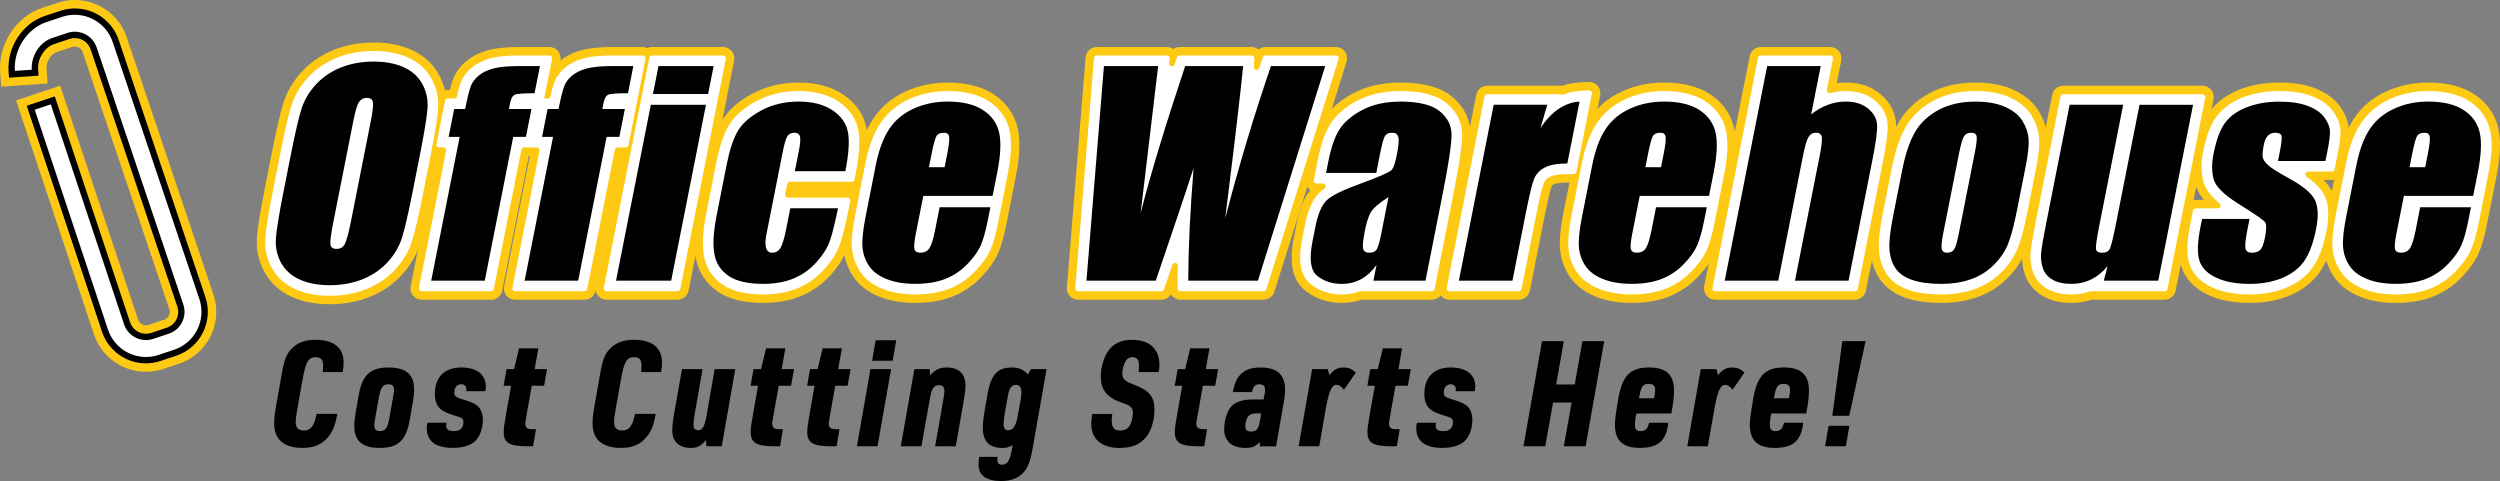
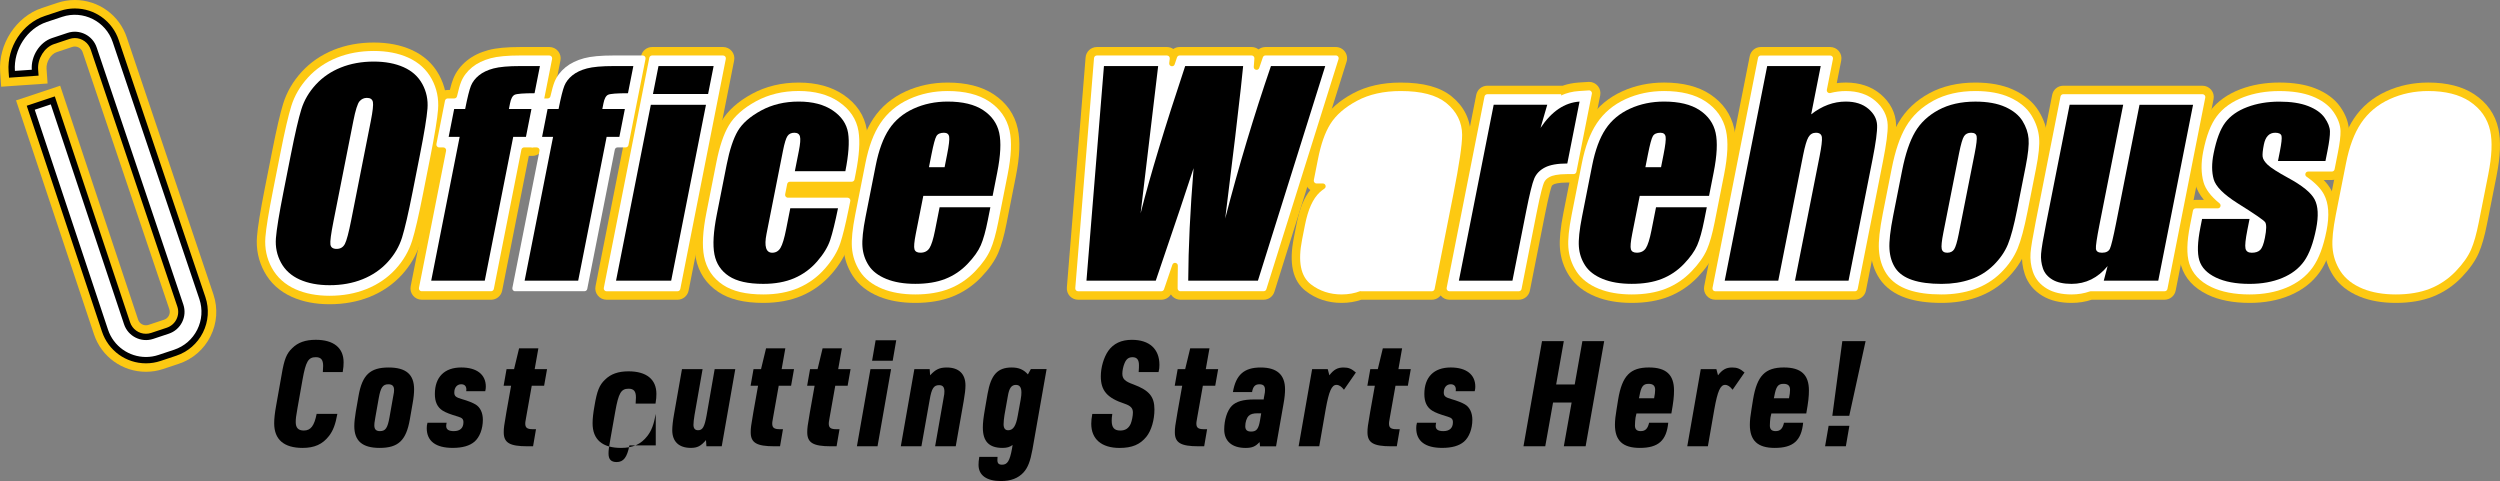
<svg xmlns="http://www.w3.org/2000/svg" version="1.1" id="Layer_1" x="0px" y="0px" viewBox="0 0 1182.33 227.5" style="enable-background:new 0 0 1182.33 227.5;" xml:space="preserve">
  <rect x="0" y="0" width="1182.33" height="227.5" fill="#808080" stroke="none" />
  <style type="text/css">
	.st0{fill:#FDC912;}
	.st1{fill:#FFFFFF;}
</style>
  <g>
    <g>
      <path class="st0" d="M69.03,175.83c-11.17,0-21.05-7.12-24.58-17.71L7.59,47.48l20.87-6.95l36.86,110.64    c0.53,1.6,2.02,2.67,3.71,2.67c0.41,0,0.82-0.07,1.22-0.2l7.37-2.45c1-0.33,1.78-1.01,2.26-1.96c0.47-0.93,0.54-1.99,0.21-2.98    L39.1,24.71C38.56,23.08,37.06,22,35.38,22c-0.41,0-0.82,0.07-1.22,0.2l-7.37,2.46c-2.77,0.92-5,4.59-4.78,7.85l0.49,6.98    L0.55,41.01l-0.48-6.98C-0.85,20.84,7.65,7.84,19.84,3.78l7.36-2.45C29.84,0.45,32.59,0,35.37,0c11.18,0,21.06,7.12,24.59,17.71    l40.98,121.54c2.2,6.59,1.7,13.62-1.4,19.81c-3.09,6.19-8.41,10.8-14.98,12.99l-7.36,2.45C74.56,175.38,71.81,175.83,69.03,175.83    L69.03,175.83z" />
      <path class="st0" d="M155.87,143.88c-6.68,0-12.67-1.16-17.78-3.45c-5.8-2.59-10.21-6.6-13.09-11.92    c-2.76-5.09-3.93-10.67-3.47-16.59c0.36-4.58,1.58-12.1,3.73-22.99l3.44-17.37c2.1-10.61,3.81-18,5.24-22.59    c1.71-5.5,4.66-10.56,8.78-15.04c4.12-4.49,9.21-7.97,15.12-10.35c5.73-2.3,12.11-3.47,18.96-3.47c6.68,0,12.66,1.16,17.78,3.45    c5.8,2.59,10.21,6.6,13.1,11.92c2.77,5.09,3.93,10.67,3.47,16.59c-0.36,4.57-1.58,12.09-3.73,22.99l-3.44,17.37    c-2.1,10.61-3.81,18-5.24,22.59c-1.71,5.5-4.67,10.56-8.78,15.04c-4.13,4.49-9.22,7.98-15.12,10.35    C169.1,142.71,162.72,143.88,155.87,143.88z" />
      <path class="st0" d="M199.45,141.75c-1.6,0-3.1-0.71-4.12-1.95c-1.02-1.24-1.42-2.85-1.11-4.42l12.23-61.81    c-1.11-0.27-2.12-0.89-2.86-1.8c-1.02-1.24-1.42-2.85-1.11-4.42l4.06-20.5c0.49-2.49,2.69-4.3,5.23-4.3h0.97    c0.57-2.28,1.09-4,1.63-5.33c1.31-3.26,3.47-6.13,6.43-8.54c2.76-2.25,6.21-3.93,10.26-5.01c3.62-0.96,8.53-1.43,15.02-1.43h13.74    c1.6,0,3.1,0.71,4.12,1.95c1.02,1.24,1.42,2.85,1.11,4.42l-8.08,40.82c-0.49,2.49-2.69,4.3-5.23,4.3h-1.64l-12.61,63.73    c-0.49,2.49-2.69,4.3-5.23,4.3H199.45z" />
-       <path class="st0" d="M243.63,141.75c-1.6,0-3.1-0.71-4.12-1.95c-1.02-1.24-1.42-2.85-1.11-4.42l12.23-61.81    c-1.11-0.27-2.12-0.89-2.86-1.8c-1.02-1.24-1.42-2.85-1.11-4.42l4.06-20.5c0.49-2.49,2.69-4.3,5.23-4.3h0.97    c0.57-2.28,1.09-4,1.63-5.33c1.31-3.26,3.47-6.13,6.43-8.54c2.76-2.25,6.21-3.93,10.26-5.01c3.62-0.96,8.53-1.43,15.02-1.43h13.74    c1.6,0,3.1,0.71,4.12,1.95c1.02,1.24,1.42,2.85,1.11,4.42l-8.08,40.82c-0.49,2.49-2.69,4.3-5.23,4.3h-1.64l-12.61,63.73    c-0.49,2.49-2.69,4.3-5.23,4.3H243.63z" />
      <path class="st0" d="M286.87,141.75c-1.6,0-3.1-0.71-4.12-1.95c-1.02-1.24-1.42-2.85-1.11-4.42l21.54-108.84    c0.49-2.49,2.69-4.3,5.23-4.3h33.56c1.6,0,3.1,0.71,4.12,1.95c1.02,1.24,1.42,2.85,1.11,4.42l-21.54,108.84    c-0.49,2.49-2.69,4.3-5.23,4.3H286.87z" />
      <path class="st0" d="M360.98,143.25c-9.04,0-15.98-1.69-21.23-5.16c-5.76-3.81-9.37-9.21-10.7-16.06    c-1.1-5.62-0.73-12.9,1.12-22.25l4.68-23.64c1.61-8.15,3.7-14.31,6.38-18.83c2.96-4.99,7.82-9.35,14.44-12.94    c6.5-3.53,13.93-5.32,22.06-5.32c8.41,0,15.52,1.94,21.15,5.75c6.23,4.23,9.96,9.8,11.07,16.58c0.89,5.39,0.46,12.37-1.32,21.33    l-0.58,2.96c-0.48,2.45-2.61,4.23-5.09,4.3c0.77,0.33,1.45,0.85,2,1.52c1.02,1.25,1.42,2.86,1.09,4.44l-0.9,4.4    c-1.44,7.05-2.73,12.28-3.95,15.97c-1.47,4.46-4.16,8.94-8,13.33c-3.93,4.5-8.66,7.95-14.05,10.25    C373.89,142.11,367.77,143.25,360.98,143.25z" />
      <path class="st0" d="M432.87,143.25c-6.49,0-12.25-1-17.11-2.99c-5.51-2.25-9.7-5.55-12.46-9.81c-2.57-3.96-4.04-8.38-4.39-13.13    c-0.3-4.08,0.23-9.49,1.63-16.54l4.8-24.26c1.69-8.52,4.2-15.21,7.69-20.45c3.73-5.6,8.89-9.93,15.33-12.86    c6.07-2.76,12.73-4.16,19.81-4.16c8.86,0,16.18,1.86,21.74,5.53c6.09,4.02,9.94,9.5,11.43,16.3c1.26,5.73,0.97,13.08-0.89,22.46    l-4.47,22.57c-1.15,5.82-2.42,10.3-3.88,13.68c-1.64,3.78-4.27,7.54-8.05,11.49c-3.89,4.06-8.49,7.16-13.65,9.2    C445.39,142.25,439.5,143.25,432.87,143.25z" />
      <path class="st0" d="M558.27,141.75c-1.43,0-2.77-0.56-3.78-1.57c-0.28-0.29-0.53-0.6-0.74-0.93c-0.96,1.53-2.65,2.5-4.52,2.5    h-39.37c-1.48,0-2.91-0.63-3.92-1.72c-1.01-1.09-1.51-2.57-1.39-4.05l8.87-108.84c0.22-2.75,2.56-4.9,5.31-4.9h33.16    c1.08,0,2.13,0.33,3,0.93c0.87-0.59,1.91-0.93,3.01-0.93h34.01c1.2,0,2.36,0.41,3.29,1.14c0.92-0.72,2.07-1.14,3.29-1.14h33.26    c1.69,0,3.3,0.81,4.3,2.18s1.3,3.14,0.79,4.75L602.7,138.01c-0.7,2.23-2.74,3.74-5.09,3.74H558.27z" />
      <path class="st0" d="M634.5,143.25c-6.45,0-12.16-1.89-16.97-5.62c-6.19-4.8-8.04-13.05-5.63-25.19l1.35-6.83    c1.37-6.94,3.49-12.12,6.45-15.74c-0.43-0.29-0.81-0.64-1.15-1.04c-1.02-1.24-1.42-2.85-1.11-4.42l1.97-9.96    c1.5-7.58,3.58-13.44,6.36-17.9c3.01-4.83,7.77-9.01,14.16-12.42c6.3-3.37,13.86-5.08,22.47-5.08c10.79,0,18.68,2.14,24.13,6.54    c5.86,4.74,8.96,11.02,8.97,18.15c0.01,5.12-1.34,14.33-4.25,29l-8.85,44.71c-0.49,2.49-2.69,4.3-5.23,4.3h-33.35    C640.9,142.75,637.77,143.25,634.5,143.25z" />
      <path class="st0" d="M685.48,141.75c-1.6,0-3.1-0.71-4.12-1.95c-1.02-1.24-1.42-2.85-1.11-4.42l17.92-90.54    c0.49-2.49,2.69-4.3,5.23-4.3h35.62c2.39-0.82,4.88-1.32,7.43-1.49l4.89-0.32l0.22,0c1.6,0,3.1,0.71,4.12,1.95    c1.02,1.24,1.42,2.85,1.11,4.42l-7.31,36.92c-0.49,2.49-2.69,4.3-5.23,4.3h-3.01c-4.54,0-6.17,0.73-6.45,0.87    c-0.74,0.39-0.85,0.64-0.9,0.75c-0.25,0.59-1.22,3.32-3.27,13.7l-7.09,35.81c-0.49,2.49-2.69,4.3-5.23,4.3H685.48z" />
      <path class="st0" d="M771.7,143.25c-6.5,0-12.25-1-17.11-2.99c-5.51-2.25-9.7-5.55-12.46-9.81c-2.57-3.97-4.04-8.39-4.39-13.14    c-0.3-4.08,0.23-9.49,1.63-16.54l4.8-24.26c1.69-8.52,4.2-15.21,7.69-20.45c3.73-5.6,8.88-9.93,15.33-12.86    c6.07-2.76,12.74-4.16,19.81-4.16c8.86,0,16.18,1.86,21.74,5.53c6.09,4.02,9.93,9.5,11.43,16.3c1.26,5.73,0.97,13.08-0.89,22.46    l-4.47,22.57c-1.15,5.82-2.42,10.3-3.89,13.68c-1.64,3.78-4.27,7.54-8.05,11.49c-3.9,4.07-8.49,7.16-13.65,9.2    C784.22,142.25,778.32,143.25,771.7,143.25z" />
      <path class="st0" d="M811.2,141.75c-1.6,0-3.1-0.71-4.12-1.95c-1.02-1.24-1.42-2.85-1.11-4.42l21.54-108.84    c0.49-2.49,2.69-4.3,5.23-4.3h32.81c1.6,0,3.1,0.71,4.12,1.95c1.02,1.24,1.42,2.85,1.11,4.42l-2.12,10.71    c1.42-0.18,2.84-0.28,4.27-0.28c6.6,0,12.13,1.86,16.46,5.51c4.6,3.9,7.14,8.86,7.34,14.35c0.13,3.73-0.6,9.52-2.33,18.22    l-11.94,60.32c-0.49,2.49-2.69,4.3-5.23,4.3H811.2z" />
      <path class="st0" d="M918.23,143.25c-6.64,0-12.12-0.76-16.75-2.32c-5.55-1.88-9.78-4.95-12.56-9.11c-2.55-3.81-4-8.34-4.32-13.46    c-0.27-4.35,0.36-10.3,1.92-18.2l4.22-21.32c1.74-8.8,4.08-15.64,7.15-20.9c3.36-5.78,8.27-10.44,14.6-13.86    c6.17-3.34,13.49-5.03,21.74-5.03c6.94,0,12.95,1.12,17.85,3.34c5.38,2.44,9.45,5.83,12.07,10.09c2.42,3.92,3.83,8.08,4.19,12.37    c0.32,3.76-0.18,8.88-1.52,15.67l-4.03,20.38c-1.61,8.14-3.21,14.08-4.9,18.15c-1.9,4.59-4.84,8.88-8.75,12.74    c-4.01,3.96-8.79,6.93-14.2,8.81C929.85,142.36,924.23,143.25,918.23,143.25z" />
      <path class="st0" d="M979.72,143.25c-5.43,0-10.03-1.1-13.68-3.28c-4.12-2.46-6.95-5.88-8.41-10.16    c-1.14-3.37-1.58-6.9-1.31-10.51c0.22-2.83,1.02-7.72,2.54-15.39l11.69-59.07c0.49-2.49,2.69-4.3,5.23-4.3h65.85    c1.6,0,3.1,0.71,4.12,1.95c1.02,1.24,1.42,2.85,1.11,4.42l-17.92,90.53c-0.49,2.49-2.69,4.3-5.23,4.3h-34.46    C986.24,142.75,983.03,143.25,979.72,143.25z" />
      <path class="st0" d="M1063.89,143.25c-7.76,0-14.43-1.31-19.82-3.9c-6.54-3.14-10.76-7.74-12.54-13.67    c-1.48-4.9-1.39-11.4,0.29-19.89l1.38-6.97c0.49-2.49,2.69-4.3,5.23-4.3h3.85c-1.99-2.39-3.32-4.82-4.03-7.34    c-1.34-4.77-1.41-10.25-0.21-16.31c1.6-8.07,3.95-14.08,7.18-18.37c3.41-4.52,8.25-7.99,14.39-10.31    c5.54-2.09,11.7-3.15,18.33-3.15c6.61,0,12.31,0.91,16.93,2.72c5.25,2.05,9.26,5,11.9,8.76c2.64,3.76,4.03,7.58,4.13,11.34    c0.07,2.68-0.35,6.24-1.33,11.19l-1.54,7.78c-0.49,2.49-2.69,4.3-5.23,4.3h-3.84c1.57,1.62,2.79,3.28,3.69,4.99    c2.68,5.11,3.2,11.58,1.57,19.79c-1.6,8.1-3.94,14.24-7.15,18.78c-3.42,4.84-8.23,8.57-14.28,11.08    C1077.22,142.08,1070.86,143.25,1063.89,143.25z" />
      <path class="st0" d="M1133.09,143.25c-6.5,0-12.25-1-17.11-2.99c-5.51-2.25-9.7-5.55-12.46-9.81c-2.57-3.97-4.04-8.39-4.39-13.14    c-0.3-4.08,0.23-9.49,1.63-16.54l4.8-24.26c1.69-8.52,4.2-15.21,7.69-20.45c3.73-5.6,8.88-9.93,15.33-12.86    c6.07-2.76,12.74-4.16,19.81-4.16c8.86,0,16.18,1.86,21.74,5.53c6.09,4.02,9.93,9.5,11.43,16.3c1.26,5.73,0.97,13.08-0.89,22.46    l-4.47,22.57c-1.15,5.82-2.42,10.3-3.89,13.68c-1.64,3.78-4.27,7.54-8.05,11.49c-3.9,4.07-8.49,7.16-13.65,9.2    C1145.61,142.25,1139.71,143.25,1133.09,143.25z" />
    </g>
    <path d="M69.03,171.83c-9.45,0-17.8-6.02-20.79-14.98L12.64,50.01l13.28-4.42l35.6,106.85c1.08,3.23,4.09,5.41,7.5,5.41   c0.84,0,1.68-0.14,2.49-0.41l7.36-2.45c2-0.67,3.63-2.07,4.57-3.96c0.94-1.89,1.1-4.03,0.43-6.03L42.89,23.43   c-1.08-3.25-4.1-5.43-7.51-5.43c-0.84,0-1.68,0.14-2.49,0.41l-7.36,2.45c-4.49,1.5-7.85,6.84-7.5,11.92l0.21,2.99L4.27,36.74   l-0.21-2.99C3.26,22.33,10.59,11.08,21.1,7.58l7.36-2.45C30.7,4.38,33.02,4,35.37,4c9.45,0,17.81,6.02,20.79,14.98l40.99,121.55   c1.86,5.57,1.43,11.51-1.18,16.74c-2.62,5.23-7.11,9.13-12.66,10.98l-7.36,2.45C73.7,171.45,71.38,171.83,69.03,171.83   L69.03,171.83z" />
    <g>
      <path class="st1" d="M155.87,139.88c-6.12,0-11.55-1.04-16.15-3.1c-4.98-2.23-8.75-5.65-11.21-10.17c-2.39-4.4-3.4-9.23-3-14.37    c0.34-4.42,1.54-11.78,3.67-22.53l3.44-17.37c2.07-10.47,3.75-17.72,5.14-22.18c1.53-4.93,4.19-9.48,7.91-13.53    c3.72-4.05,8.31-7.19,13.67-9.35c5.25-2.11,11.13-3.18,17.47-3.18c6.11,0,11.55,1.04,16.15,3.1c4.98,2.23,8.75,5.65,11.21,10.17    c2.39,4.4,3.4,9.23,3,14.37c-0.34,4.41-1.54,11.78-3.67,22.53l-3.44,17.37c-2.07,10.47-3.75,17.72-5.14,22.18    c-1.54,4.93-4.2,9.49-7.91,13.53c-3.72,4.05-8.32,7.19-13.67,9.34C168.09,138.81,162.21,139.88,155.87,139.88z" />
      <path class="st1" d="M198.14,136.16l12.83-64.85c0.16-0.82-0.47-1.59-1.31-1.59h-1.96c-0.84,0-1.47-0.77-1.31-1.59l4.06-20.5    c0.12-0.62,0.67-1.07,1.31-1.07l3.08,0c0.62,0,1.16-0.43,1.3-1.04c0.71-3.11,1.34-5.32,1.93-6.8c1.06-2.63,2.82-4.96,5.24-6.93    c2.31-1.88,5.26-3.31,8.76-4.25c3.28-0.87,7.85-1.3,13.99-1.3h13.74c0.84,0,1.47,0.77,1.31,1.59l-3.71,18.72l-4.37,22.09    c-0.12,0.62-0.67,1.07-1.31,1.07h-3.83c-0.64,0-1.18,0.45-1.31,1.07l-13.04,65.88c-0.12,0.62-0.67,1.07-1.31,1.07h-32.81    C198.61,137.75,197.98,136.98,198.14,136.16z" />
      <path class="st1" d="M242.32,136.16l12.83-64.85c0.16-0.82-0.47-1.59-1.31-1.59h-1.96c-0.84,0-1.47-0.77-1.31-1.59l4.06-20.5    c0.12-0.62,0.67-1.07,1.31-1.07l3.08,0c0.62,0,1.16-0.43,1.3-1.04c0.71-3.11,1.34-5.32,1.93-6.8c1.06-2.63,2.82-4.96,5.24-6.93    c2.31-1.88,5.26-3.31,8.76-4.25c3.28-0.87,7.85-1.3,13.99-1.3h13.74c0.84,0,1.47,0.77,1.31,1.59l-3.71,18.72l-4.37,22.09    c-0.12,0.62-0.67,1.07-1.31,1.07h-3.83c-0.64,0-1.18,0.45-1.31,1.07l-13.04,65.88c-0.12,0.62-0.67,1.07-1.31,1.07h-32.81    C242.79,137.75,242.16,136.98,242.32,136.16z" />
      <path class="st1" d="M286.87,137.75c-0.84,0-1.47-0.77-1.31-1.59l17.15-86.69l4.38-22.16c0.12-0.62,0.67-1.07,1.31-1.07h33.56    c0.84,0,1.47,0.77,1.31,1.59l-3.31,16.72l-18.23,92.13c-0.12,0.62-0.67,1.07-1.31,1.07H286.87z" />
      <path class="st1" d="M360.98,139.25c-8.23,0-14.45-1.47-19.02-4.5c-4.84-3.2-7.86-7.74-8.99-13.49c-1-5.1-0.63-11.87,1.12-20.71    l4.68-23.64c1.52-7.7,3.45-13.44,5.9-17.57c2.59-4.36,6.93-8.22,12.91-11.47c5.91-3.21,12.69-4.84,20.15-4.84    c7.59,0,13.95,1.7,18.9,5.06c5.29,3.59,8.44,8.27,9.37,13.92c0.81,4.91,0.38,11.42-1.29,19.9l-0.58,2.96    c-0.12,0.62-0.67,1.07-1.31,1.07h-29.22c-0.64,0-1.18,0.45-1.31,1.07l-0.97,4.89c-0.16,0.82,0.47,1.59,1.31,1.59h28.2    c0.84,0,1.47,0.77,1.3,1.6l-0.9,4.4c-1.41,6.9-2.66,11.98-3.83,15.52c-1.3,3.95-3.73,7.97-7.21,11.95    c-3.53,4.04-7.78,7.14-12.61,9.21C372.82,138.22,367.23,139.25,360.98,139.25z" />
      <path class="st1" d="M432.87,139.25c-5.97,0-11.22-0.91-15.6-2.69c-4.74-1.93-8.31-4.72-10.61-8.28    c-2.2-3.39-3.46-7.18-3.76-11.25c-0.27-3.72,0.24-8.78,1.56-15.47l4.8-24.26c1.58-8,3.9-14.21,7.1-19.01    c3.31-4.97,7.9-8.82,13.66-11.44c5.55-2.52,11.66-3.8,18.16-3.8c8.07,0,14.64,1.64,19.54,4.87c5.19,3.43,8.46,8.08,9.73,13.82    c1.14,5.18,0.84,12-0.9,20.82l-4.47,22.57c-1.1,5.54-2.28,9.75-3.63,12.86c-1.45,3.34-3.82,6.71-7.27,10.31    c-3.49,3.64-7.61,6.42-12.23,8.25C444.4,138.34,438.99,139.25,432.87,139.25z" />
      <path class="st1" d="M558.27,137.75c-0.74,0-1.33-0.6-1.33-1.34l0.02-3.69c0.01-2.3,0.04-4.65,0.08-7.04    c0.03-1.52-2.1-1.91-2.59-0.47c-0.99,2.92-2.03,5.97-3.11,9.15l-0.85,2.48c-0.18,0.54-0.69,0.9-1.26,0.9h-39.37    c-0.78,0-1.39-0.66-1.33-1.44l8.87-108.84c0.06-0.69,0.63-1.22,1.33-1.22h33.16c0.8,0,1.42,0.7,1.32,1.49l-0.25,2.11    c-0.19,1.59,2.08,2.1,2.58,0.58c0.09-0.26,0.17-0.51,0.26-0.77l0.84-2.51c0.18-0.54,0.69-0.91,1.26-0.91h34.01    c0.77,0,1.39,0.66,1.33,1.43l-0.3,3.94v0c-0.12,1.56,2.08,2.01,2.59,0.52c0.29-0.84,0.57-1.68,0.86-2.52l0.85-2.48    c0.18-0.54,0.69-0.9,1.26-0.9h33.26c0.9,0,1.54,0.87,1.27,1.73l-34.14,108.84c-0.17,0.56-0.69,0.93-1.27,0.93H558.27z" />
      <path class="st1" d="M634.5,139.25c-5.54,0-10.43-1.61-14.52-4.78c-4.88-3.79-6.24-10.74-4.16-21.26l1.35-6.83    c1.45-7.35,3.73-12.39,6.95-15.41c0.63-0.59,1.37-1.17,2.24-1.77c1.08-0.74,0.57-2.43-0.74-2.43h-2.96    c-0.84,0-1.47-0.77-1.31-1.59l1.97-9.96c1.4-7.1,3.31-12.52,5.83-16.56c2.63-4.23,6.89-7.93,12.65-11.01    c5.71-3.05,12.64-4.6,20.58-4.6c9.84,0,16.91,1.85,21.62,5.66c4.89,3.96,7.48,9.16,7.49,15.04c0.01,4.78-1.36,14.01-4.17,28.22    l-8.85,44.71c-0.12,0.62-0.67,1.07-1.31,1.07h-33.74l0.02-0.12C640.69,138.71,637.69,139.25,634.5,139.25z" />
      <path class="st1" d="M684.17,136.16l17.91-90.53c0.12-0.62,0.67-1.07,1.31-1.07h35l-0.18,0.61c2.68-1.21,5.51-1.92,8.48-2.11    l4.76-0.31c0.87-0.06,1.56,0.73,1.39,1.59l-7.31,36.92c-0.12,0.62-0.67,1.07-1.31,1.07h-3.01c-4.75,0-7.13,0.72-8.29,1.32    c-1.38,0.72-2.25,1.59-2.74,2.74c-0.46,1.08-1.52,4.39-3.51,14.48l-7.09,35.81c-0.12,0.62-0.67,1.07-1.31,1.07h-32.81    C684.64,137.75,684.01,136.98,684.17,136.16z" />
      <path class="st1" d="M771.7,139.25c-5.97,0-11.22-0.91-15.6-2.69c-4.74-1.93-8.31-4.72-10.61-8.28c-2.2-3.39-3.46-7.18-3.76-11.25    c-0.27-3.72,0.24-8.78,1.56-15.47l4.8-24.26c1.58-8,3.9-14.21,7.1-19.01c3.31-4.97,7.9-8.82,13.66-11.44    c5.55-2.52,11.66-3.8,18.16-3.8c8.07,0,14.64,1.64,19.54,4.87c5.19,3.43,8.46,8.08,9.73,13.82c1.14,5.18,0.84,11.99-0.9,20.82    l-4.47,22.57c-1.1,5.54-2.28,9.75-3.63,12.86c-1.45,3.34-3.83,6.71-7.27,10.31c-3.49,3.64-7.61,6.42-12.23,8.25    C783.22,138.34,777.82,139.25,771.7,139.25z" />
      <path class="st1" d="M809.9,136.16l21.54-108.84c0.12-0.62,0.67-1.07,1.31-1.07h32.81c0.84,0,1.47,0.77,1.31,1.59l-2.89,14.61    c-0.19,0.96,0.69,1.79,1.64,1.54c2.39-0.62,4.85-0.93,7.32-0.93c5.62,0,10.29,1.54,13.88,4.57c3.72,3.15,5.77,7.11,5.93,11.44    c0.12,3.37-0.62,9.03-2.25,17.3l-11.94,60.32c-0.12,0.62-0.67,1.07-1.31,1.07H811.2C810.36,137.75,809.73,136.98,809.9,136.16z" />
      <path class="st1" d="M918.23,139.25c-6.2,0-11.26-0.69-15.47-2.11c-4.7-1.59-8.23-4.13-10.51-7.54    c-2.15-3.22-3.38-7.08-3.65-11.49c-0.25-4,0.36-9.62,1.85-17.17l4.22-21.32c1.66-8.36,3.84-14.79,6.68-19.67    c2.99-5.13,7.38-9.29,13.04-12.35c5.58-3.02,12.26-4.55,19.84-4.55c6.37,0,11.82,1,16.2,2.98c4.64,2.1,8.12,4.98,10.32,8.54    c2.09,3.38,3.3,6.95,3.61,10.61c0.29,3.38-0.19,8.14-1.46,14.56l-4.03,20.38c-1.56,7.88-3.09,13.57-4.67,17.4    c-1.69,4.09-4.34,7.94-7.87,11.43c-3.58,3.54-7.86,6.19-12.7,7.88C928.96,138.43,923.78,139.25,918.23,139.25z" />
      <path class="st1" d="M979.72,139.25c-4.7,0-8.61-0.91-11.63-2.71c-3.28-1.96-5.53-4.65-6.67-8.01c-0.97-2.85-1.34-5.85-1.11-8.92    c0.2-2.63,1.01-7.51,2.48-14.92l11.69-59.07c0.12-0.62,0.67-1.07,1.31-1.07h65.85c0.84,0,1.47,0.77,1.31,1.59l-17.91,90.53    c-0.12,0.62-0.67,1.07-1.31,1.07H988.8c-0.14,0-0.28,0.02-0.42,0.07C985.65,138.77,982.75,139.25,979.72,139.25z" />
      <path class="st1" d="M1063.89,139.25c-7.16,0-13.25-1.18-18.09-3.5c-5.48-2.63-8.99-6.4-10.45-11.21    c-1.29-4.26-1.16-10.13,0.39-17.96l1.38-6.97c0.12-0.62,0.67-1.07,1.31-1.07h10.42c1.26,0,1.81-1.58,0.83-2.38    c-4.18-3.4-6.62-6.67-7.57-10.05c-1.17-4.15-1.21-9.02-0.14-14.45c1.48-7.46,3.59-12.94,6.46-16.74    c2.95-3.91,7.19-6.93,12.61-8.97c5.08-1.92,10.77-2.89,16.91-2.89c6.11,0,11.32,0.82,15.48,2.44c4.51,1.76,7.9,4.23,10.08,7.33    c2.18,3.11,3.33,6.18,3.4,9.14c0.06,2.35-0.35,5.73-1.26,10.31l-1.54,7.78c-0.12,0.62-0.67,1.07-1.31,1.07h-11.2    c-1.3,0-1.83,1.68-0.77,2.42c4.05,2.81,6.78,5.6,8.27,8.44c2.24,4.26,2.63,9.87,1.19,17.15c-1.49,7.54-3.62,13.18-6.49,17.25    c-2.98,4.21-7.2,7.48-12.55,9.69C1076.17,138.19,1070.33,139.25,1063.89,139.25z" />
      <path class="st1" d="M1133.09,139.25c-5.97,0-11.22-0.91-15.6-2.69c-4.74-1.93-8.31-4.72-10.61-8.28    c-2.2-3.39-3.46-7.18-3.76-11.25c-0.27-3.72,0.24-8.78,1.56-15.47l4.8-24.26c1.58-8,3.9-14.21,7.1-19.01    c3.31-4.97,7.9-8.82,13.66-11.44c5.55-2.52,11.66-3.8,18.16-3.8c8.07,0,14.64,1.64,19.54,4.87c5.19,3.43,8.46,8.08,9.73,13.82    c1.14,5.18,0.84,11.99-0.9,20.82l-4.47,22.57c-1.1,5.54-2.28,9.75-3.63,12.86c-1.45,3.34-3.83,6.71-7.27,10.31    c-3.49,3.64-7.61,6.42-12.23,8.25C1144.61,138.34,1139.21,139.25,1133.09,139.25z" />
    </g>
    <g>
      <path d="M195.15,90.68c-2.02,10.2-3.69,17.42-5.01,21.66c-1.32,4.24-3.59,8.12-6.81,11.63c-3.23,3.51-7.18,6.21-11.85,8.09    c-4.68,1.88-9.88,2.82-15.61,2.82c-5.43,0-10.14-0.89-14.11-2.66c-3.97-1.78-6.93-4.44-8.86-7.99c-1.93-3.55-2.73-7.42-2.41-11.6    c0.33-4.18,1.52-11.49,3.59-21.94l3.44-17.37c2.02-10.2,3.69-17.42,5.01-21.66c1.32-4.24,3.59-8.12,6.81-11.63    c3.22-3.51,7.17-6.21,11.85-8.09c4.68-1.88,9.88-2.82,15.6-2.82c5.43,0,10.14,0.89,14.11,2.66c3.97,1.78,6.93,4.44,8.86,8    c1.93,3.55,2.73,7.42,2.41,11.6c-0.33,4.18-1.52,11.5-3.59,21.94L195.15,90.68z M175.35,57.33c0.93-4.72,1.27-7.74,1.01-9.06    c-0.26-1.32-1.21-1.98-2.84-1.98c-1.38,0-2.54,0.53-3.48,1.6c-0.94,1.07-1.93,4.21-2.96,9.44l-9.38,47.4    c-1.17,5.89-1.65,9.53-1.44,10.91c0.21,1.38,1.19,2.07,2.94,2.07c1.8,0,3.1-0.79,3.92-2.38c0.82-1.59,1.82-5.37,3-11.35    L175.35,57.33z" />
      <path d="M255.35,31.24l-2.54,12.85c-5.23,0-8.35,0.24-9.39,0.72c-1.04,0.48-1.78,1.85-2.22,4.11l-0.52,2.63h10.66l-2.6,13.17    h-6.02l-13.46,68.03h-25.33l13.46-68.03h-5.2l2.6-13.17h5.2c1.08-5.48,2-9.13,2.74-10.97c0.74-1.84,1.99-3.48,3.76-4.92    c1.77-1.44,4.07-2.54,6.89-3.29c2.82-0.75,7.06-1.13,12.7-1.13H255.35z" />
      <path d="M299.53,31.24l-2.54,12.85c-5.23,0-8.35,0.24-9.39,0.72c-1.04,0.48-1.78,1.85-2.22,4.11l-0.52,2.63h10.66l-2.6,13.17    h-6.02l-13.46,68.03h-25.33l13.46-68.03h-5.2l2.6-13.17h5.2c1.08-5.48,2-9.13,2.74-10.97c0.74-1.84,1.99-3.48,3.76-4.92    c1.77-1.44,4.07-2.54,6.89-3.29c2.82-0.75,7.06-1.13,12.7-1.13H299.53z" />
      <path d="M333.88,49.55l-16.46,83.2h-26.08l16.46-83.2H333.88z M337.5,31.24l-2.62,13.23H308.8l2.62-13.23H337.5z" />
      <path d="M399.8,80.96h-23.89l1.9-9.59c0.66-3.34,0.84-5.61,0.53-6.8c-0.31-1.19-1.19-1.79-2.66-1.79c-1.46,0-2.55,0.52-3.26,1.57    c-0.71,1.04-1.42,3.39-2.14,7.02l-7.77,39.25c-0.59,2.97-0.65,5.19-0.19,6.68c0.46,1.48,1.42,2.22,2.88,2.22    c1.71,0,3.03-0.77,3.94-2.32c0.91-1.54,1.79-4.47,2.65-8.78l1.96-9.91h22.57c-1.36,6.65-2.58,11.63-3.68,14.95    c-1.1,3.32-3.17,6.73-6.22,10.22c-3.05,3.49-6.66,6.12-10.81,7.9c-4.16,1.78-9.03,2.67-14.63,2.67c-7.15,0-12.57-1.22-16.26-3.67    c-3.7-2.45-5.98-5.87-6.84-10.28s-0.49-10.67,1.11-18.78l4.68-23.64c1.4-7.06,3.16-12.39,5.3-15.99c2.13-3.59,5.8-6.8,11-9.62    s11.12-4.23,17.77-4.23c6.6,0,11.97,1.4,16.1,4.2c4.13,2.8,6.54,6.33,7.25,10.6C401.77,67.11,401.35,73.15,399.8,80.96z" />
      <path d="M469.45,92.62h-32.79l-3.56,17.99c-0.74,3.76-0.95,6.19-0.62,7.27c0.33,1.09,1.27,1.63,2.81,1.63    c1.92,0,3.35-0.72,4.28-2.16c0.93-1.44,1.81-4.23,2.63-8.37l2.17-10.97h24.01l-1.22,6.14c-1.02,5.14-2.12,9.09-3.32,11.85    c-1.19,2.76-3.29,5.71-6.29,8.84c-3,3.13-6.49,5.49-10.46,7.05c-3.97,1.57-8.71,2.35-14.23,2.35c-5.35,0-9.92-0.77-13.71-2.32    c-3.79-1.54-6.56-3.67-8.3-6.36c-1.75-2.7-2.73-5.66-2.97-8.9c-0.24-3.24,0.26-7.95,1.48-14.14l4.8-24.26    c1.44-7.27,3.56-13.01,6.35-17.21c2.79-4.2,6.65-7.42,11.56-9.66c4.92-2.24,10.28-3.35,16.09-3.35c7.11,0,12.7,1.35,16.79,4.04    c4.08,2.7,6.62,6.27,7.6,10.72c0.98,4.45,0.67,10.71-0.93,18.78L469.45,92.62z M446.73,79.08l1.2-6.08    c0.85-4.3,1.17-7.08,0.96-8.34c-0.21-1.25-1.03-1.88-2.45-1.88c-1.76,0-2.95,0.53-3.58,1.6c-0.63,1.07-1.41,3.94-2.33,8.62    l-1.2,6.08H446.73z" />
      <path d="M626.75,31.24l-31.84,101.51h-32.96c0.07-15.6,0.92-33.34,2.54-53.23c-2.74,8.53-8.71,26.27-17.9,53.23h-32.77    l8.27-101.51h25.64l-4.22,35.42l-4.08,34.24c4.48-17.72,11.51-40.94,21.08-69.66h27.41c-0.22,2.97-1.47,14.13-3.75,33.48    l-4.73,38.62c6.36-24.57,13.57-48.6,21.63-72.1H626.75z" />
-       <path d="M650.9,81.78h-23.76l1.1-5.58c1.27-6.44,3-11.4,5.17-14.89c2.17-3.49,5.76-6.57,10.76-9.25c5-2.67,11.08-4.01,18.22-4.01    c8.57,0,14.73,1.52,18.47,4.54c3.75,3.03,5.62,6.75,5.63,11.16c0,4.41-1.35,13.49-4.07,27.24l-8.26,41.76h-24.64l1.47-7.41    c-2.14,2.97-4.57,5.2-7.31,6.69c-2.74,1.49-5.8,2.23-9.19,2.23c-4.43,0-8.25-1.24-11.46-3.73c-3.21-2.49-3.98-7.93-2.32-16.33    l1.35-6.83c1.23-6.23,3.05-10.47,5.46-12.73c2.41-2.26,7.8-4.89,16.17-7.9c8.96-3.26,13.85-5.45,14.66-6.58    c0.81-1.13,1.56-3.43,2.24-6.9c0.86-4.35,1.1-7.18,0.71-8.5c-0.39-1.32-1.33-1.98-2.84-1.98c-1.71,0-2.89,0.55-3.53,1.66    c-0.64,1.11-1.42,3.98-2.33,8.62L650.9,81.78z M656.67,93.19c-4.64,2.97-7.49,5.45-8.53,7.46c-1.05,2.01-1.94,4.89-2.68,8.65    c-0.85,4.31-1.12,7.09-0.8,8.34c0.32,1.25,1.31,1.88,2.98,1.88c1.59,0,2.72-0.49,3.39-1.47s1.43-3.56,2.25-7.74L656.67,93.19z" />
      <path d="M731.74,49.55l-3.17,10.94c5.23-7.83,11.38-11.98,18.45-12.45l-5.79,29.28c-4.64,0-8.17,0.63-10.59,1.88    c-2.42,1.25-4.1,3-5.05,5.24s-2.21,7.39-3.81,15.45l-6.5,32.85h-25.33l16.46-83.2H731.74z" />
      <path d="M808.27,92.62h-32.79l-3.56,17.99c-0.74,3.76-0.95,6.19-0.62,7.27c0.33,1.09,1.27,1.63,2.81,1.63    c1.92,0,3.35-0.72,4.28-2.16c0.93-1.44,1.81-4.23,2.63-8.37l2.17-10.97h24.01l-1.22,6.14c-1.02,5.14-2.12,9.09-3.32,11.85    c-1.19,2.76-3.29,5.71-6.29,8.84c-3,3.13-6.49,5.49-10.46,7.05c-3.97,1.57-8.71,2.35-14.23,2.35c-5.35,0-9.92-0.77-13.71-2.32    c-3.79-1.54-6.56-3.67-8.3-6.36c-1.75-2.7-2.74-5.66-2.97-8.9c-0.24-3.24,0.26-7.95,1.48-14.14l4.8-24.26    c1.44-7.27,3.56-13.01,6.35-17.21c2.79-4.2,6.65-7.42,11.56-9.66s10.28-3.35,16.09-3.35c7.11,0,12.7,1.35,16.79,4.04    c4.08,2.7,6.62,6.27,7.6,10.72c0.98,4.45,0.67,10.71-0.93,18.78L808.27,92.62z M785.56,79.08l1.2-6.08    c0.85-4.3,1.17-7.08,0.96-8.34c-0.21-1.25-1.03-1.88-2.45-1.88c-1.76,0-2.95,0.53-3.58,1.6c-0.63,1.07-1.41,3.94-2.33,8.62    l-1.2,6.08H785.56z" />
      <path d="M861.08,31.24l-4.52,22.84c2.57-2.01,5.22-3.52,7.95-4.53c2.73-1.01,5.53-1.51,8.42-1.51c4.43,0,7.98,1.13,10.65,3.39    c2.67,2.26,4.05,4.86,4.16,7.81c0.11,2.95-0.61,8.33-2.16,16.14l-11.35,57.37H848.9l11.59-58.56c0.96-4.85,1.33-7.96,1.13-9.34    c-0.21-1.38-1.15-2.07-2.82-2.07c-1.55,0-2.73,0.71-3.56,2.13c-0.82,1.42-1.65,4.24-2.49,8.46L841,132.75h-25.33l20.09-101.51    H861.08z" />
      <path d="M957.99,78.77l-4.03,20.38c-1.48,7.48-2.94,12.97-4.38,16.46c-1.44,3.49-3.7,6.75-6.76,9.78    c-3.07,3.03-6.67,5.27-10.83,6.71c-4.15,1.44-8.74,2.16-13.75,2.16c-5.6,0-10.22-0.62-13.87-1.85c-3.64-1.23-6.29-3.09-7.96-5.58    c-1.66-2.49-2.6-5.5-2.82-9.03c-0.22-3.53,0.37-8.83,1.77-15.89l4.22-21.32c1.53-7.73,3.56-13.77,6.09-18.12    c2.53-4.35,6.23-7.84,11.1-10.47c4.87-2.63,10.69-3.95,17.46-3.95c5.68,0,10.4,0.85,14.14,2.54c3.74,1.69,6.45,3.9,8.13,6.62    s2.64,5.52,2.88,8.4C959.62,68.49,959.16,72.87,957.99,78.77z M933.9,72.5c0.84-4.26,1.14-6.95,0.91-8.06    c-0.24-1.11-1.11-1.66-2.62-1.66c-1.5,0-2.62,0.55-3.34,1.66c-0.72,1.11-1.5,3.79-2.35,8.06l-7.43,37.55    c-0.78,3.93-1.03,6.49-0.77,7.68c0.27,1.19,1.13,1.79,2.59,1.79c1.5,0,2.6-0.54,3.3-1.63c0.69-1.09,1.4-3.43,2.11-7.02L933.9,72.5    z" />
      <path d="M1037.17,49.55l-16.46,83.2h-25.77l1.81-6.91c-2.31,2.8-4.89,4.91-7.74,6.31c-2.85,1.4-5.94,2.1-9.29,2.1    c-3.8,0-6.83-0.67-9.07-2.01s-3.74-3.11-4.49-5.33s-1.04-4.53-0.86-6.93s0.98-7.18,2.4-14.33l11.1-56.11h25.33l-11.2,56.62    c-1.28,6.48-1.85,10.32-1.69,11.54c0.16,1.21,1.11,1.82,2.87,1.82c1.88,0,3.12-0.63,3.73-1.88c0.6-1.25,1.58-5.29,2.93-12.1    l11.08-55.99H1037.17z" />
      <path d="M1099.78,76.13h-22.45l0.89-4.51c0.76-3.84,1.02-6.28,0.79-7.3c-0.24-1.02-1.23-1.54-2.99-1.54    c-1.42,0-2.58,0.47-3.48,1.41c-0.9,0.94-1.53,2.35-1.9,4.23c-0.5,2.55-0.7,4.42-0.58,5.61s0.93,2.5,2.42,3.92    c1.5,1.42,4.73,3.49,9.71,6.21c6.64,3.6,10.8,6.98,12.47,10.16c1.67,3.18,1.91,7.79,0.71,13.86c-1.34,6.77-3.23,11.88-5.67,15.33    c-2.44,3.45-5.9,6.1-10.38,7.96c-4.49,1.86-9.63,2.79-15.44,2.79c-6.44,0-11.75-1-15.93-3.01c-4.18-2.01-6.79-4.72-7.82-8.15    c-1.04-3.43-0.87-8.61,0.51-15.55l0.79-4.01h22.45l-1.04,5.27c-0.88,4.47-1.18,7.38-0.88,8.71c0.3,1.34,1.29,2.01,2.96,2.01    c1.8,0,3.14-0.45,4.03-1.35c0.89-0.9,1.62-2.79,2.19-5.67c0.79-3.97,0.82-6.46,0.1-7.46c-0.76-1-5.09-3.97-12.97-8.9    c-6.61-4.18-10.4-7.97-11.35-11.38c-0.96-3.41-0.97-7.45-0.04-12.13c1.32-6.65,3.16-11.55,5.54-14.7    c2.38-3.15,5.84-5.59,10.38-7.3c4.54-1.71,9.59-2.57,15.15-2.57c5.52,0,10.07,0.7,13.66,2.1c3.59,1.4,6.19,3.25,7.8,5.55    c1.61,2.3,2.45,4.43,2.5,6.4c0.05,1.96-0.34,5.04-1.17,9.22L1099.78,76.13z" />
-       <path d="M1169.67,92.62h-32.79l-3.56,17.99c-0.74,3.76-0.95,6.19-0.62,7.27c0.33,1.09,1.27,1.63,2.81,1.63    c1.92,0,3.35-0.72,4.28-2.16c0.93-1.44,1.81-4.23,2.63-8.37l2.17-10.97h24.01l-1.22,6.14c-1.02,5.14-2.12,9.09-3.32,11.85    c-1.19,2.76-3.29,5.71-6.29,8.84c-3,3.13-6.49,5.49-10.46,7.05c-3.97,1.57-8.71,2.35-14.23,2.35c-5.35,0-9.92-0.77-13.71-2.32    c-3.79-1.54-6.56-3.67-8.3-6.36c-1.75-2.7-2.74-5.66-2.97-8.9c-0.24-3.24,0.26-7.95,1.48-14.14l4.8-24.26    c1.44-7.27,3.56-13.01,6.35-17.21c2.79-4.2,6.65-7.42,11.56-9.66s10.28-3.35,16.09-3.35c7.11,0,12.7,1.35,16.79,4.04    c4.08,2.7,6.62,6.27,7.6,10.72c0.98,4.45,0.67,10.71-0.93,18.78L1169.67,92.62z M1146.95,79.08l1.2-6.08    c0.85-4.3,1.17-7.08,0.96-8.34c-0.21-1.25-1.03-1.88-2.45-1.88c-1.76,0-2.95,0.53-3.58,1.6c-0.63,1.07-1.41,3.94-2.33,8.62    l-1.2,6.08H1146.95z" />
    </g>
    <path class="st1" d="M69.03,168.83c-7.92,0-15.31-5.01-17.95-12.93l-34.65-104l7.59-2.53l34.65,104c1.9,5.7,8.09,8.8,13.79,6.9   l7.36-2.45c2.76-0.92,5-2.86,6.3-5.46c1.3-2.6,1.51-5.56,0.59-8.32L45.73,22.47c-1.9-5.72-8.09-8.81-13.79-6.91l-7.36,2.45   c-5.8,1.93-10,8.51-9.55,14.97l-7.98,0.55c-0.7-10.1,5.75-20.04,15-23.12l7.36-2.45c9.88-3.29,20.61,2.07,23.9,11.96l40.99,121.56   c1.6,4.8,1.24,9.93-1.02,14.44c-2.26,4.52-6.14,7.88-10.93,9.48l-7.36,2.45C73.02,168.52,71.01,168.83,69.03,168.83z" />
    <g>
      <path d="M159.55,195.74c-0.91,5.01-2.02,7.94-3.97,10.45c-3,3.9-6.83,5.64-12.47,5.64c-8.85,0-13.44-3.97-13.44-11.63    c0-2.23,0.28-4.81,0.91-8.29l2.65-14.91c1.18-7.04,2.3-9.82,4.95-12.33c2.72-2.72,6.27-3.97,11.15-3.97    c8.5,0,13.17,3.83,13.17,10.66c0,1.39-0.07,2.51-0.42,4.6h-9.4c0.07-1.46,0.14-2.16,0.14-2.93c0-2.93-1.04-4.11-3.48-4.11    c-3.55,0-4.74,2.09-6.27,10.66l-2.37,13.37c-0.7,3.83-0.84,5.15-0.84,6.69c0,2.72,1.25,3.97,3.83,3.97c3.27,0,4.95-2.23,6.06-7.87    H159.55z" />
      <path d="M169.58,187.17c1.74-9.89,5.5-13.37,14.21-13.37c8.22,0,12.05,3.27,12.05,10.31c0,1.81-0.21,4.04-0.7,6.69l-1.32,7.59    c-1.74,9.96-5.5,13.44-14.28,13.44c-8.15,0-11.98-3.27-11.98-10.31c0-1.81,0.28-4.25,0.7-6.76L169.58,187.17z M185.81,188.29    c0.56-3,0.56-3,0.56-3.83c0-1.88-0.84-2.72-2.72-2.72c-2.58,0-3.62,1.46-4.53,6.55l-1.6,9.05c-0.49,2.93-0.49,2.93-0.49,3.83    c0,1.88,0.84,2.72,2.65,2.72c2.65,0,3.62-1.46,4.53-6.55L185.81,188.29z" />
      <path d="M211.23,199.92c-0.14,0.77-0.21,1.04-0.21,1.53c0,1.67,1.18,2.44,3.62,2.44c2.93,0,4.53-1.46,4.53-4.18    c0-1.46-0.56-2.09-2.44-2.65c-3.97-1.18-5.92-1.95-7.38-2.86c-2.51-1.6-3.69-4.11-3.69-7.87c0-8.01,4.53-12.54,12.47-12.54    c7.38,0,11.63,3.34,11.63,9.06c0,0.77-0.07,1.32-0.28,2.16h-8.99c0.07-0.35,0.07-0.49,0.07-0.77c0-1.6-0.84-2.51-2.44-2.51    c-1.95,0-3.27,1.53-3.27,3.9c0,1.67,0.7,2.3,3.62,3.13c2.72,0.77,5.15,1.74,6.41,2.51c2.23,1.32,3.48,3.97,3.48,7.24    c0,4.32-1.53,8.29-3.97,10.38c-2.3,1.95-5.64,2.93-10.31,2.93c-8.01,0-12.26-3.2-12.26-9.33c0-0.91,0.07-1.53,0.35-2.58H211.23z" />
      <path d="M238.18,182.43l1.39-7.87h3.55l2.37-9.82h9.12l-1.74,9.82h5.85l-1.39,7.87h-5.85l-2.72,15.32    c-0.35,2.02-0.35,2.02-0.35,2.58c0,1.95,0.91,2.65,3.55,2.65h1.53l-1.39,8.08h-2.72c-8.36,0-11.15-1.67-11.15-6.62    c0-2.02,0.14-3.07,1.25-9.47l2.23-12.54H238.18z" />
-       <path d="M310.13,195.74c-0.91,5.01-2.02,7.94-3.97,10.45c-3,3.9-6.83,5.64-12.47,5.64c-8.85,0-13.44-3.97-13.44-11.63    c0-2.23,0.28-4.81,0.91-8.29L283.8,177c1.18-7.04,2.3-9.82,4.95-12.33c2.72-2.72,6.27-3.97,11.15-3.97    c8.5,0,13.17,3.83,13.17,10.66c0,1.39-0.07,2.51-0.42,4.6h-9.4c0.07-1.46,0.14-2.16,0.14-2.93c0-2.93-1.04-4.11-3.48-4.11    c-3.55,0-4.74,2.09-6.27,10.66l-2.37,13.37c-0.7,3.83-0.84,5.15-0.84,6.69c0,2.72,1.25,3.97,3.83,3.97c3.27,0,4.95-2.23,6.06-7.87    H310.13z" />
+       <path d="M310.13,195.74c-0.91,5.01-2.02,7.94-3.97,10.45c-3,3.9-6.83,5.64-12.47,5.64c-8.85,0-13.44-3.97-13.44-11.63    c0-2.23,0.28-4.81,0.91-8.29c1.18-7.04,2.3-9.82,4.95-12.33c2.72-2.72,6.27-3.97,11.15-3.97    c8.5,0,13.17,3.83,13.17,10.66c0,1.39-0.07,2.51-0.42,4.6h-9.4c0.07-1.46,0.14-2.16,0.14-2.93c0-2.93-1.04-4.11-3.48-4.11    c-3.55,0-4.74,2.09-6.27,10.66l-2.37,13.37c-0.7,3.83-0.84,5.15-0.84,6.69c0,2.72,1.25,3.97,3.83,3.97c3.27,0,4.95-2.23,6.06-7.87    H310.13z" />
      <path d="M332.28,174.56l-3.83,21.8c-0.28,1.67-0.49,3.48-0.49,4.53c0,1.67,0.7,2.58,2.16,2.58c2.16,0,3.06-1.53,4.04-6.97    l3.83-21.94h9.75l-6.41,36.5h-7.24l-0.21-2.93c-2.44,2.86-4.11,3.69-7.17,3.69c-5.64,0-8.78-3-8.78-8.36    c0-1.74,0.28-4.46,0.84-7.52l3.76-21.38H332.28z" />
      <path d="M354.98,182.43l1.39-7.87h3.55l2.37-9.82h9.12l-1.74,9.82h5.85l-1.39,7.87h-5.85l-2.72,15.32    c-0.35,2.02-0.35,2.02-0.35,2.58c0,1.95,0.91,2.65,3.55,2.65h1.53l-1.39,8.08h-2.72c-8.36,0-11.15-1.67-11.15-6.62    c0-2.02,0.14-3.07,1.25-9.47l2.23-12.54H354.98z" />
      <path d="M381.72,182.43l1.39-7.87h3.55l2.37-9.82h9.12l-1.74,9.82h5.85l-1.39,7.87h-5.85l-2.72,15.32    c-0.35,2.02-0.35,2.02-0.35,2.58c0,1.95,0.91,2.65,3.55,2.65h1.53l-1.39,8.08h-2.72c-8.36,0-11.15-1.67-11.15-6.62    c0-2.02,0.14-3.07,1.25-9.47l2.23-12.54H381.72z" />
      <path d="M411.67,174.56h9.75l-6.41,36.5h-9.75L411.67,174.56z M414.11,160.91h9.75l-1.67,9.68h-9.75L414.11,160.91z" />
      <path d="M432.43,174.56h7.24l0.21,2.93c2.58-2.79,4.46-3.69,7.87-3.69c5.71,0,8.85,3,8.85,8.5c0,1.74-0.28,4.25-0.84,7.38    L452,211.06h-9.75l3.83-21.8c0.56-3.13,0.56-3.13,0.56-4.11c0-2.09-0.77-3-2.51-3c-2.51,0-3.55,1.53-4.46,6.97l-3.9,21.94h-9.75    L432.43,174.56z" />
      <path d="M478.89,210.44c-1.32,0.98-2.65,1.39-4.74,1.39c-6.41,0-9.33-3.07-9.33-9.61c0-2.37,0.28-4.67,0.98-8.71l1.25-7.24    c1.6-9.05,4.74-12.47,11.42-12.47c3.34,0,5.64,0.98,7.66,3.27l1.39-2.51h7.45l-6.69,38.03c-1.04,5.64-2.16,8.57-4.25,10.87    c-2.51,2.72-5.99,4.04-10.59,4.04c-6.9,0-10.66-2.72-10.66-7.66c0-1.11,0.07-2.02,0.35-3.76h8.64c-0.07,0.7-0.07,1.04-0.07,1.46    c0,1.6,0.63,2.23,2.23,2.23c2.51,0,3.62-1.81,4.67-7.52L478.89,210.44z M475.05,196.3c-0.21,1.25-0.42,3.27-0.42,4.32    c0,1.88,0.7,2.86,2.16,2.86c2.37,0,3.69-2.02,4.53-6.83l1.39-7.66c0.28-1.6,0.35-2.44,0.35-3.41c0-2.37-0.84-3.55-2.58-3.55    c-2.09,0-3.2,1.46-3.83,5.29L475.05,196.3z" />
      <path d="M526.04,195.74c-0.21,1.39-0.28,2.16-0.28,3.2c0,3.27,1.18,4.67,4.04,4.67c2.44,0,3.97-1.04,4.95-3.2    c0.56-1.39,1.04-3.76,1.04-5.29c0-2.09-1.04-3.2-3.9-4.18c-8.29-2.72-11.28-6.2-11.28-12.96c0-4.25,1.39-8.92,3.48-11.98    c2.51-3.55,6.2-5.29,11.21-5.29c8.29,0,13.03,4.32,13.03,11.84c0,1.25-0.07,2.09-0.42,3.41h-9.4c0.14-1.74,0.14-2.37,0.14-3.27    c0-2.58-0.98-3.76-3.06-3.76c-1.81,0-2.93,0.84-3.76,2.86c-0.63,1.46-1.04,3.48-1.04,4.88c0,2.51,1.18,3.69,5.29,5.15    c7.45,2.79,9.89,5.78,9.89,11.84c0,4.95-1.46,9.96-3.76,12.82c-3,3.76-6.83,5.36-12.75,5.36c-8.5,0-13.37-4.18-13.37-11.42    c0-1.46,0.14-2.58,0.49-4.67H526.04z" />
      <path d="M555.57,182.43l1.39-7.87h3.55l2.37-9.82h9.12l-1.74,9.82h5.85l-1.39,7.87h-5.85l-2.72,15.32    c-0.35,2.02-0.35,2.02-0.35,2.58c0,1.95,0.91,2.65,3.55,2.65h1.53l-1.39,8.08h-2.72c-8.36,0-11.15-1.67-11.15-6.62    c0-2.02,0.14-3.07,1.25-9.47l2.23-12.54H555.57z" />
      <path d="M597.71,188.29c0.56-2.93,0.56-2.93,0.56-3.83c0-1.95-0.77-2.72-2.72-2.72c-1.95,0-3,1.11-3.41,3.69h-9.06    c1.39-8.15,5.29-11.63,13.1-11.63c7.73,0,11.56,3.41,11.56,10.31c0,1.88-0.21,4.11-0.7,6.76l-3.55,20.2h-7.59l-0.21-2.02    c-1.88,2.09-3.48,2.79-6.62,2.79c-6.41,0-10.1-3.2-10.1-8.71c0-4.53,1.39-8.92,3.55-11.15c2.09-2.09,5.36-3.06,10.52-3.06h4.6    L597.71,188.29z M594.92,195.46c-2.3,0-3.48,0.35-4.39,1.25c-0.98,0.98-1.6,2.93-1.6,4.88c0,1.67,0.84,2.51,2.72,2.51    c2.58,0,3.55-1.18,4.25-5.29l0.56-3.34H594.92z" />
      <path d="M620.55,174.56h7.38l0.77,2.93c2.09-2.72,3.9-3.69,6.69-3.69c2.37,0,3.76,0.56,5.85,2.37l-5.64,8.15    c-1.18-1.53-2.3-2.3-3.55-2.3c-2.23,0-3.55,2.93-5.08,11.49l-3.06,17.55h-9.75L620.55,174.56z" />
      <path d="M646.67,182.43l1.39-7.87h3.55l2.37-9.82h9.12l-1.74,9.82h5.85l-1.39,7.87h-5.85l-2.72,15.32    c-0.35,2.02-0.35,2.02-0.35,2.58c0,1.95,0.91,2.65,3.55,2.65h1.53l-1.39,8.08h-2.72c-8.36,0-11.15-1.67-11.15-6.62    c0-2.02,0.14-3.07,1.25-9.47l2.23-12.54H646.67z" />
      <path d="M679.19,199.92c-0.14,0.77-0.21,1.04-0.21,1.53c0,1.67,1.18,2.44,3.62,2.44c2.93,0,4.53-1.46,4.53-4.18    c0-1.46-0.56-2.09-2.44-2.65c-3.97-1.18-5.92-1.95-7.38-2.86c-2.51-1.6-3.69-4.11-3.69-7.87c0-8.01,4.53-12.54,12.47-12.54    c7.38,0,11.63,3.34,11.63,9.06c0,0.77-0.07,1.32-0.28,2.16h-8.99c0.07-0.35,0.07-0.49,0.07-0.77c0-1.6-0.84-2.51-2.44-2.51    c-1.95,0-3.27,1.53-3.27,3.9c0,1.67,0.7,2.3,3.62,3.13c2.72,0.77,5.15,1.74,6.41,2.51c2.23,1.32,3.48,3.97,3.48,7.24    c0,4.32-1.53,8.29-3.97,10.38c-2.3,1.95-5.64,2.93-10.31,2.93c-8.01,0-12.26-3.2-12.26-9.33c0-0.91,0.07-1.53,0.35-2.58H679.19z" />
      <path d="M729.27,161.33h10.31l-3.62,20.48h8.78l3.62-20.48h10.31l-8.78,49.73h-10.31l3.69-20.69h-8.78l-3.69,20.69H720.5    L729.27,161.33z" />
      <path d="M773.5,197.48c-0.14,0.77-0.28,2.86-0.28,3.76c0,1.81,0.91,2.65,2.72,2.65c2.23,0,3.34-1.18,3.97-3.97h9.06    c-0.84,8.5-4.74,11.91-13.44,11.91c-8.08,0-11.77-3.48-11.77-10.94c0-2.02,0.28-4.53,0.77-7.31l0.77-4.81    c1.88-11.08,5.71-14.98,14.56-14.98c8.08,0,11.84,3.41,11.84,10.87c0,2.86-0.28,5.43-1.25,10.87h-16.51L773.5,197.48z     M782.28,188.36c0.35-1.67,0.49-3,0.49-4.04c0-1.88-0.98-2.79-3.07-2.79c-2.65,0-3.55,1.25-4.39,5.92l-0.21,0.91H782.28z" />
      <path d="M804.35,174.56h7.38l0.77,2.93c2.09-2.72,3.9-3.69,6.69-3.69c2.37,0,3.76,0.56,5.85,2.37l-5.64,8.15    c-1.18-1.53-2.3-2.3-3.55-2.3c-2.23,0-3.55,2.93-5.08,11.49l-3.06,17.55h-9.75L804.35,174.56z" />
      <path d="M837.3,197.48c-0.14,0.77-0.28,2.86-0.28,3.76c0,1.81,0.91,2.65,2.72,2.65c2.23,0,3.34-1.18,3.97-3.97h9.06    c-0.84,8.5-4.74,11.91-13.44,11.91c-8.08,0-11.77-3.48-11.77-10.94c0-2.02,0.28-4.53,0.77-7.31l0.77-4.81    c1.88-11.08,5.71-14.98,14.56-14.98c8.08,0,11.84,3.41,11.84,10.87c0,2.86-0.28,5.43-1.25,10.87h-16.51L837.3,197.48z     M846.08,188.36c0.35-1.67,0.49-3,0.49-4.04c0-1.88-0.98-2.79-3.07-2.79c-2.65,0-3.55,1.25-4.39,5.92l-0.21,0.91H846.08z" />
      <path d="M864.81,201.38h9.82l-1.67,9.68h-9.82L864.81,201.38z M871.29,161.33h11.01l-7.73,35.32h-8.01L871.29,161.33z" />
    </g>
  </g>
</svg>